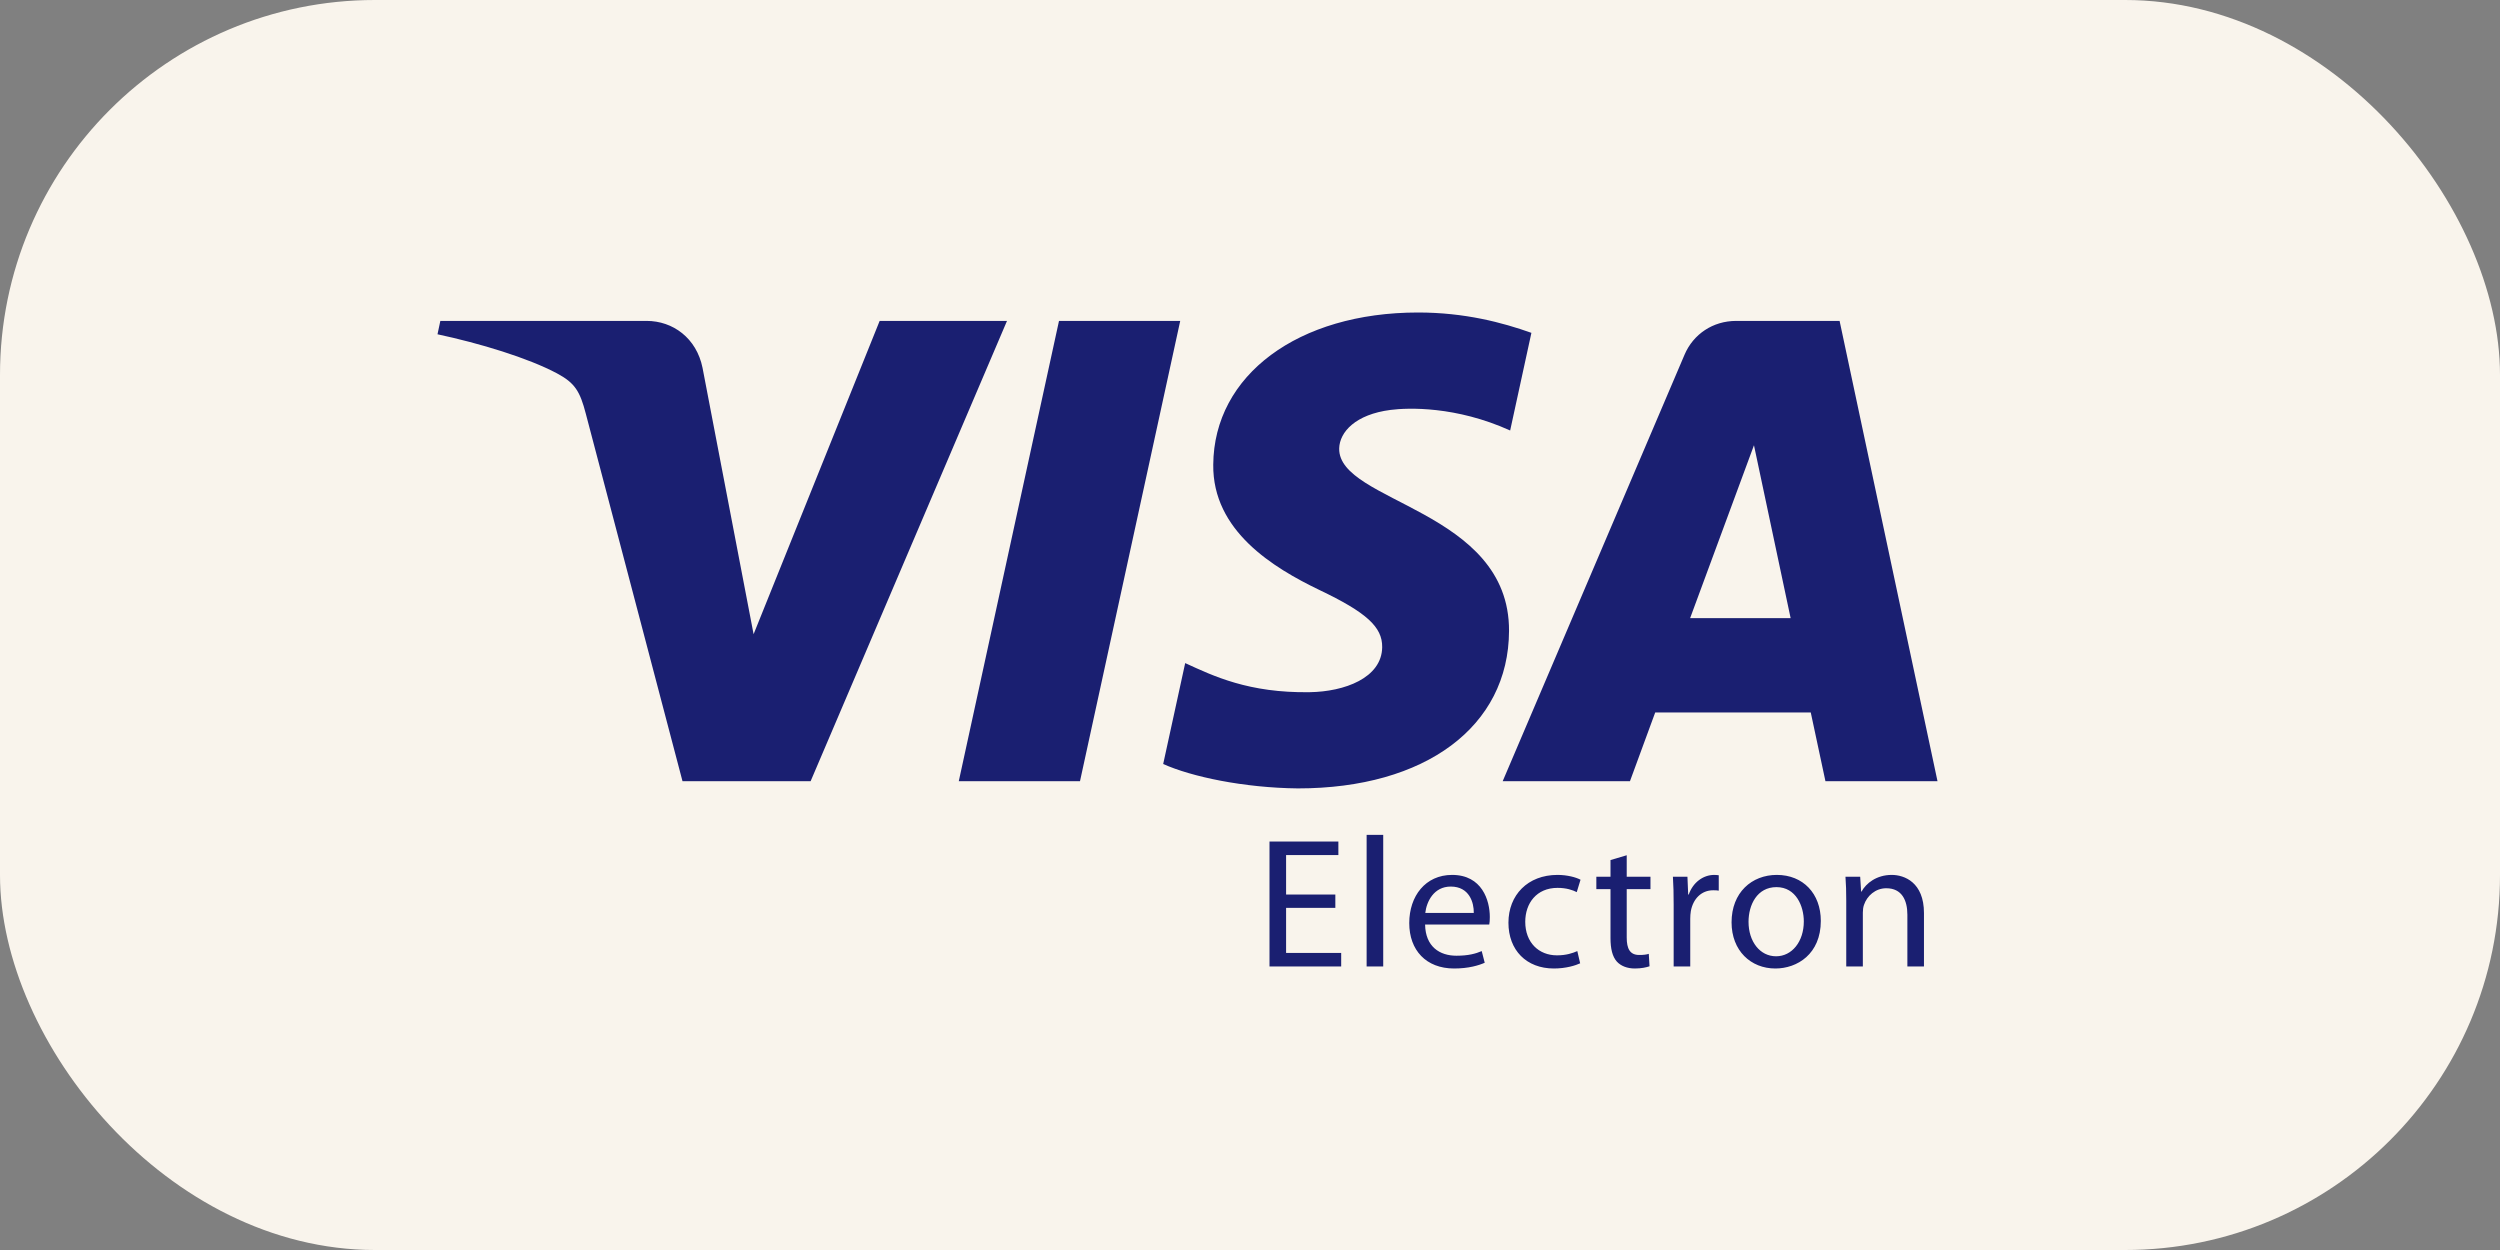
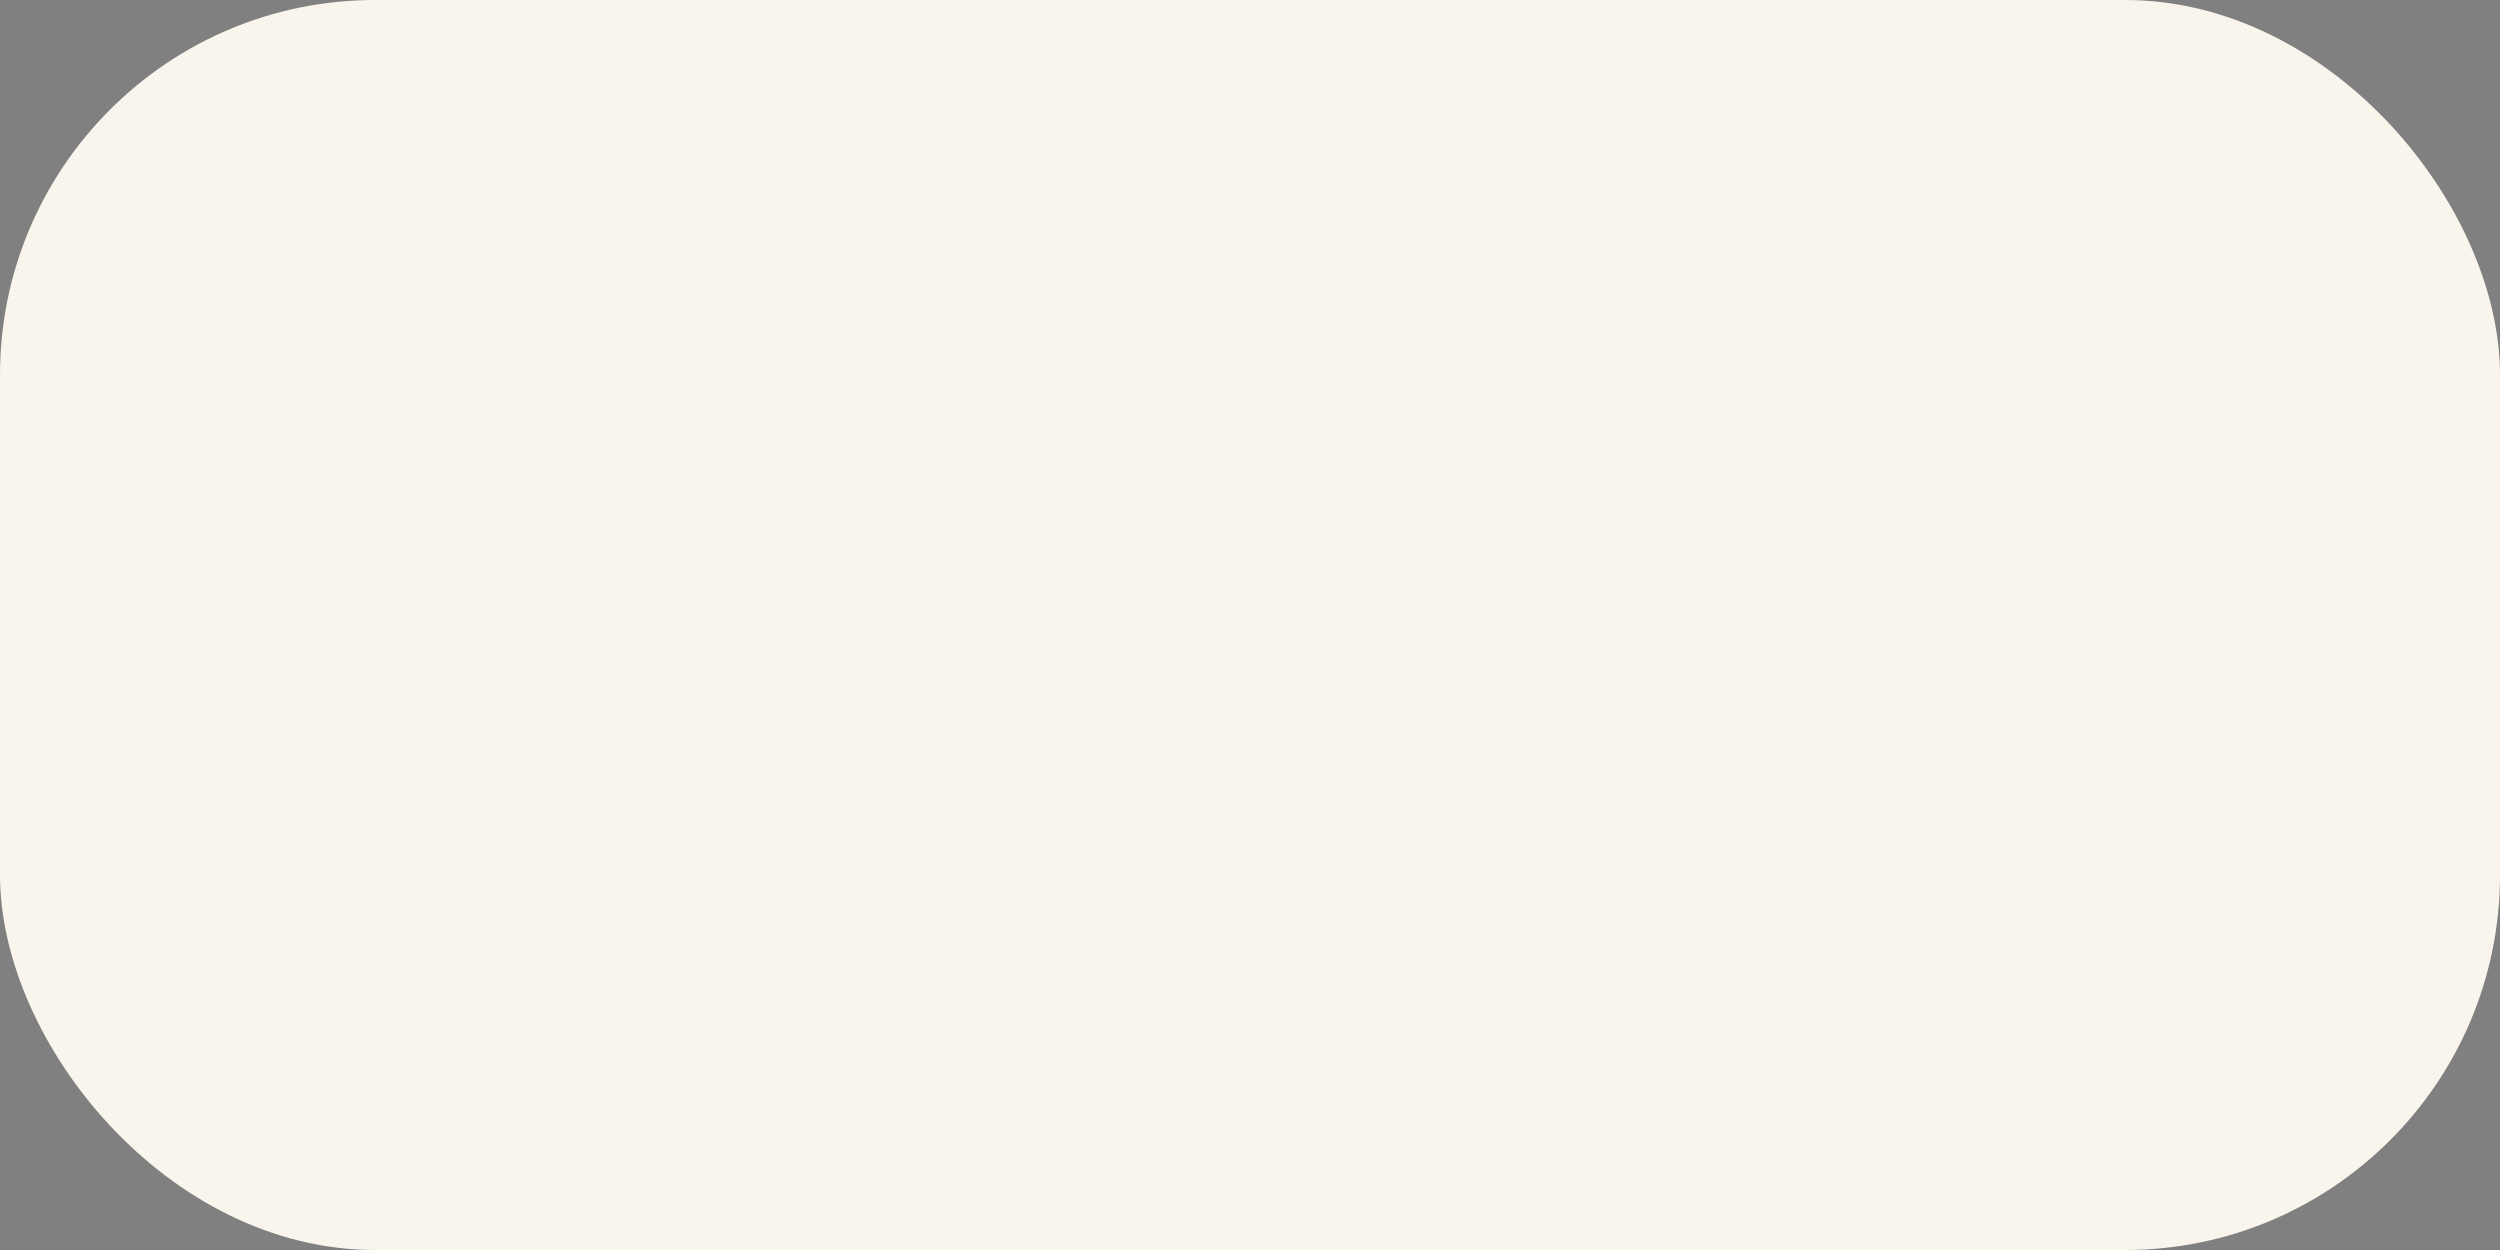
<svg xmlns="http://www.w3.org/2000/svg" width="80" height="40" viewBox="0 0 80 40" fill="none">
  <rect x="0" y="0" width="80" height="40" fill="#808080" stroke="none" />
  <rect width="80" height="40" rx="12" fill="#F9F4EC" />
  <g clip-path="url(#clip0_1202_10318)">
-     <path d="M32.224 10.269L25.94 24.998H21.84L18.747 13.243C18.56 12.521 18.397 12.255 17.826 11.949C16.894 11.452 15.354 10.986 14 10.697L14.091 10.269H20.692C21.532 10.269 22.288 10.818 22.481 11.77L24.115 20.294L28.149 10.269H32.224ZM37.767 10.269L34.56 24.998H30.681L33.888 10.269H37.767ZM48.289 20.189C48.305 16.302 42.819 16.087 42.854 14.35C42.867 13.822 43.379 13.26 44.5 13.117C45.055 13.046 46.588 12.99 48.325 13.776L49.005 10.651C48.071 10.319 46.87 10 45.377 10C41.542 10 38.845 12.001 38.824 14.868C38.798 16.989 40.75 18.171 42.218 18.878C43.73 19.599 44.237 20.063 44.23 20.708C44.219 21.696 43.022 22.133 41.91 22.15C39.959 22.18 38.828 21.632 37.926 21.219L37.222 24.448C38.13 24.856 39.802 25.211 41.534 25.229C45.611 25.229 48.277 23.251 48.289 20.189ZM58.414 24.998H62L58.867 10.269H55.558C54.812 10.269 54.185 10.694 53.906 11.349L48.086 24.998H52.159L52.967 22.798H57.944L58.414 24.998ZM54.084 19.78L56.127 14.248L57.3 19.78H54.084ZM42.731 29.052H41.155V30.494H42.918V30.927H40.624V26.929H42.828V27.362H41.155V28.625H42.731L42.731 29.052ZM43.732 26.716H44.263V30.927H43.732V26.716ZM45.603 29.586C45.615 30.292 46.068 30.583 46.605 30.583C46.986 30.583 47.221 30.518 47.415 30.435L47.511 30.808C47.324 30.891 46.998 30.992 46.533 30.992C45.633 30.992 45.096 30.405 45.096 29.539C45.096 28.673 45.615 27.997 46.467 27.997C47.427 27.997 47.674 28.815 47.674 29.343C47.674 29.45 47.668 29.527 47.656 29.586L45.603 29.586ZM47.161 29.213C47.167 28.887 47.022 28.37 46.424 28.37C45.881 28.37 45.651 28.851 45.609 29.213H47.161ZM50.565 30.826C50.426 30.891 50.118 30.992 49.725 30.992C48.844 30.992 48.27 30.405 48.27 29.527C48.27 28.643 48.886 27.997 49.84 27.997C50.154 27.997 50.432 28.074 50.577 28.151L50.456 28.548C50.329 28.483 50.13 28.412 49.84 28.412C49.17 28.412 48.808 28.904 48.808 29.498C48.808 30.162 49.242 30.571 49.822 30.571C50.124 30.571 50.323 30.5 50.474 30.435L50.565 30.826ZM52.055 27.368V28.056H52.815V28.453H52.055V30.001C52.055 30.358 52.158 30.559 52.453 30.559C52.598 30.559 52.683 30.547 52.761 30.523L52.785 30.921C52.683 30.956 52.52 30.992 52.315 30.992C52.067 30.992 51.867 30.909 51.741 30.773C51.596 30.612 51.536 30.358 51.536 30.02V28.453H51.083V28.056H51.536V27.522L52.055 27.368ZM53.557 28.952C53.557 28.614 53.551 28.323 53.533 28.056H53.998L54.022 28.625H54.04C54.173 28.24 54.499 27.997 54.855 27.997C54.91 27.997 54.952 28.003 55 28.008V28.501C54.946 28.489 54.892 28.489 54.819 28.489C54.445 28.489 54.179 28.762 54.107 29.154C54.094 29.234 54.088 29.315 54.088 29.397V30.927H53.557V28.952ZM58.266 29.468C58.266 30.529 57.511 30.992 56.811 30.992C56.026 30.992 55.41 30.422 55.41 29.515C55.41 28.56 56.056 27.997 56.859 27.997C57.698 27.997 58.266 28.595 58.266 29.468ZM55.953 29.498C55.953 30.126 56.315 30.601 56.835 30.601C57.342 30.601 57.722 30.132 57.722 29.486C57.722 28.999 57.474 28.388 56.847 28.388C56.225 28.388 55.953 28.958 55.953 29.498ZM59.08 28.833C59.08 28.531 59.073 28.293 59.055 28.056H59.526L59.556 28.531H59.569C59.713 28.264 60.051 27.997 60.535 27.997C60.939 27.997 61.567 28.234 61.567 29.218V30.927H61.036V29.272C61.036 28.81 60.861 28.424 60.36 28.424C60.015 28.424 59.743 28.667 59.647 28.958C59.623 29.023 59.611 29.112 59.611 29.201V30.927H59.08V28.833Z" fill="#1A1F71" />
-   </g>
+     </g>
  <defs>
    <clipPath id="clip0_1202_10318">
      <rect width="48" height="21" fill="white" transform="translate(14 10)" />
    </clipPath>
  </defs>
</svg>